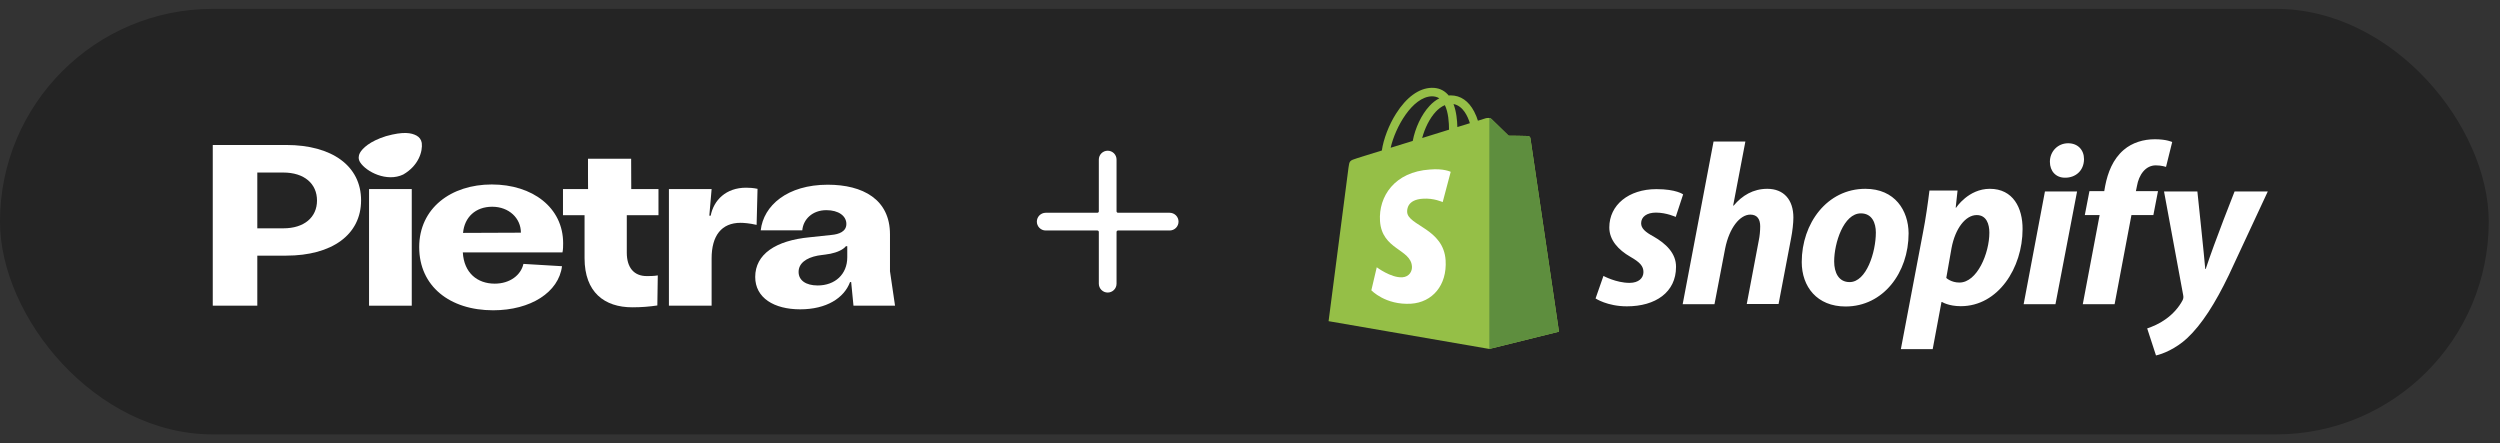
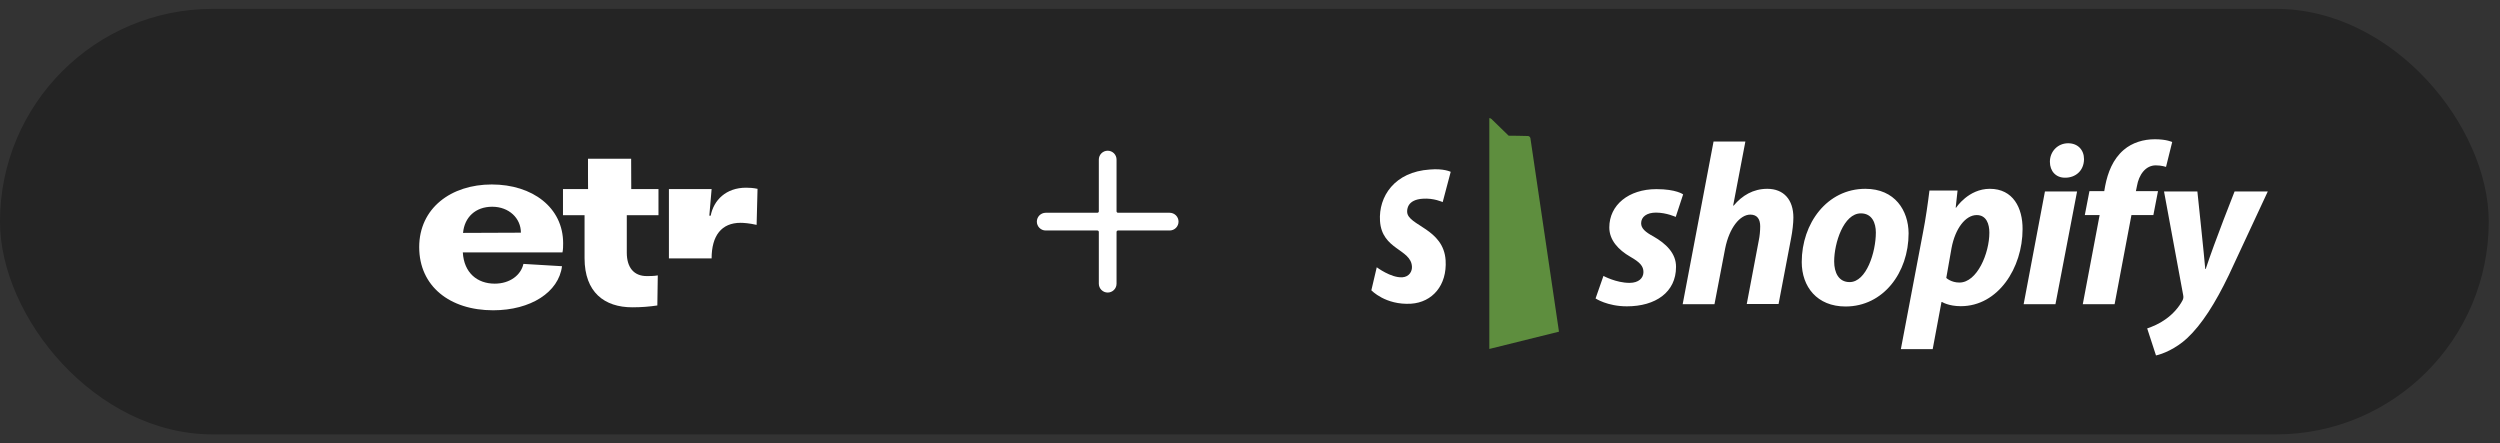
<svg xmlns="http://www.w3.org/2000/svg" width="141" height="25" viewBox="0 0 141 25" fill="none">
  <rect x="0" y="0" width="141" height="25" fill="#333333" stroke="none" />
  <rect y="0.5" width="140.365" height="24" rx="12" fill="black" fill-opacity="0.3" />
  <g clipPath="url(#clip0_18022_15015)">
-     <path d="M12 8.177H16.143C18.72 8.177 20.365 9.356 20.365 11.298C20.365 13.24 18.72 14.418 16.143 14.418H14.512V17.241H12V8.177ZM15.988 12.877C17.154 12.877 17.879 12.256 17.879 11.31C17.879 10.365 17.167 9.731 15.975 9.731H14.512V12.877H15.988Z" fill="white" />
-     <path d="M23.223 10.663V17.241H20.814V10.663H23.223Z" fill="white" />
    <path d="M31.723 14.237H26.103C26.168 15.389 26.919 15.998 27.903 15.998C28.757 15.998 29.379 15.519 29.521 14.884L31.697 15.014C31.515 16.477 29.936 17.5 27.812 17.5C25.365 17.5 23.643 16.14 23.643 13.939C23.643 11.738 25.442 10.404 27.734 10.404C30.026 10.404 31.761 11.699 31.761 13.719C31.761 13.874 31.761 14.069 31.723 14.237H31.723ZM29.379 13.123C29.379 12.308 28.706 11.66 27.761 11.66C26.815 11.66 26.194 12.256 26.116 13.136L29.379 13.123Z" fill="white" />
    <path d="M32.969 14.561V12.139H31.752V10.663H33.168C33.168 10.69 33.163 10.366 33.163 9.834V8.954H35.597V9.135C35.597 9.951 35.603 10.663 35.603 10.663H37.138V12.139H35.351V14.25C35.351 15.091 35.753 15.571 36.478 15.571C36.633 15.571 36.892 15.571 37.099 15.532L37.074 17.228C36.633 17.293 36.193 17.332 35.662 17.332C34.095 17.332 32.969 16.49 32.969 14.561H32.969Z" fill="white" />
-     <path d="M37.727 10.663H40.135L40.006 12.165H40.083C40.252 11.285 40.951 10.586 42.078 10.586C42.272 10.586 42.479 10.598 42.725 10.65L42.673 12.683C42.272 12.592 41.948 12.567 41.767 12.567C40.692 12.567 40.135 13.292 40.135 14.574V17.241H37.727V10.663H37.727Z" fill="white" />
-     <path d="M42.594 15.621C42.594 14.339 43.746 13.562 45.676 13.381L46.893 13.251C47.32 13.213 47.735 13.059 47.735 12.631C47.735 12.178 47.294 11.853 46.608 11.853C45.818 11.853 45.301 12.37 45.249 12.991L42.905 12.99C43.06 11.591 44.407 10.418 46.686 10.418C48.667 10.418 50.195 11.246 50.195 13.214V15.299L50.48 17.241H48.136L48.006 15.908H47.942C47.605 16.814 46.608 17.446 45.132 17.446C43.655 17.446 42.594 16.8 42.594 15.621L42.594 15.621ZM47.786 14.509V13.887H47.709C47.54 14.094 47.204 14.235 46.828 14.313L46.116 14.417C45.456 14.546 45.041 14.857 45.041 15.336C45.041 15.815 45.456 16.1 46.116 16.1C47.1 16.1 47.786 15.467 47.786 14.509Z" fill="white" />
-     <path d="M23.484 7.642C23.652 7.734 23.757 7.873 23.788 8.063C23.847 8.533 23.611 9.344 22.741 9.843C21.823 10.282 20.657 9.697 20.309 9.15C20.193 8.966 20.22 8.768 20.296 8.629C20.439 8.37 20.844 7.969 21.77 7.679C22.773 7.397 23.206 7.498 23.484 7.643L23.484 7.642Z" fill="white" />
+     <path d="M37.727 10.663H40.135L40.006 12.165H40.083C40.252 11.285 40.951 10.586 42.078 10.586C42.272 10.586 42.479 10.598 42.725 10.65L42.673 12.683C42.272 12.592 41.948 12.567 41.767 12.567C40.692 12.567 40.135 13.292 40.135 14.574H37.727V10.663H37.727Z" fill="white" />
  </g>
  <g clipPath="url(#clip1_18022_15015)">
    <path d="M58.478 12.5C58.478 12.633 58.531 12.76 58.625 12.854C58.718 12.947 58.846 13 58.978 13H61.891C61.913 13 61.934 13.009 61.95 13.024C61.966 13.04 61.974 13.061 61.974 13.083V16C61.974 16.133 62.027 16.26 62.121 16.354C62.214 16.447 62.341 16.5 62.474 16.5C62.606 16.5 62.733 16.447 62.827 16.354C62.921 16.26 62.973 16.133 62.973 16V13.083C62.973 13.061 62.982 13.04 62.998 13.024C63.013 13.009 63.034 13 63.056 13H65.97C66.102 13 66.229 12.947 66.323 12.854C66.417 12.76 66.469 12.633 66.469 12.5C66.469 12.367 66.417 12.24 66.323 12.146C66.229 12.053 66.102 12 65.97 12H63.056C63.034 12 63.013 11.991 62.998 11.976C62.982 11.96 62.973 11.939 62.973 11.917V9C62.973 8.867 62.921 8.74 62.827 8.646C62.733 8.553 62.606 8.5 62.474 8.5C62.341 8.5 62.214 8.553 62.121 8.646C62.027 8.74 61.974 8.867 61.974 9V11.917C61.974 11.939 61.966 11.96 61.95 11.976C61.934 11.991 61.913 12 61.891 12H58.978C58.846 12 58.718 12.053 58.625 12.146C58.531 12.24 58.478 12.367 58.478 12.5Z" fill="white" />
  </g>
  <g clipPath="url(#clip2_18022_15015)">
-     <path d="M86.315 7.793C86.306 7.714 86.237 7.679 86.185 7.671C86.132 7.662 85.087 7.653 85.087 7.653C85.087 7.653 84.207 6.8 84.12 6.713C84.033 6.626 83.868 6.652 83.798 6.669C83.798 6.669 83.633 6.721 83.354 6.808C83.31 6.66 83.241 6.477 83.145 6.295C82.831 5.694 82.378 5.38 81.821 5.38C81.786 5.38 81.743 5.38 81.708 5.389C81.69 5.371 81.673 5.354 81.656 5.328C81.412 5.066 81.107 4.945 80.741 4.953C80.027 4.971 79.321 5.485 78.738 6.408C78.328 7.052 78.024 7.862 77.936 8.489C77.118 8.742 76.543 8.916 76.534 8.925C76.125 9.056 76.107 9.064 76.055 9.456C76.012 9.744 74.932 18.114 74.932 18.114L83.998 19.681L87.927 18.706C87.927 18.706 86.324 7.862 86.315 7.793ZM82.901 6.948C82.692 7.009 82.457 7.087 82.195 7.166C82.187 6.808 82.143 6.303 81.978 5.868C82.526 5.972 82.788 6.582 82.901 6.948ZM81.725 7.314C81.246 7.462 80.732 7.618 80.21 7.784C80.358 7.226 80.636 6.669 80.976 6.303C81.107 6.164 81.281 6.016 81.49 5.929C81.69 6.338 81.725 6.922 81.725 7.314ZM80.75 5.432C80.915 5.432 81.055 5.467 81.177 5.546C80.985 5.641 80.793 5.789 80.619 5.981C80.166 6.469 79.818 7.218 79.678 7.949C79.243 8.08 78.825 8.211 78.433 8.333C78.694 7.183 79.652 5.467 80.75 5.432Z" fill="#95BF47" />
    <path d="M86.184 7.671C86.132 7.662 85.087 7.653 85.087 7.653C85.087 7.653 84.207 6.8 84.12 6.713C84.085 6.678 84.042 6.66 83.998 6.66V19.681L87.926 18.706C87.926 18.706 86.323 7.871 86.315 7.793C86.297 7.714 86.236 7.679 86.184 7.671Z" fill="#5E8E3E" />
    <path d="M81.82 9.691L81.368 11.398C81.368 11.398 80.862 11.163 80.253 11.207C79.364 11.259 79.356 11.816 79.364 11.965C79.417 12.731 81.42 12.896 81.533 14.682C81.62 16.093 80.784 17.051 79.582 17.129C78.136 17.216 77.344 16.372 77.344 16.372L77.649 15.074C77.649 15.074 78.45 15.675 79.086 15.64C79.504 15.614 79.652 15.274 79.634 15.03C79.573 14.037 77.936 14.09 77.832 12.461C77.744 11.085 78.65 9.691 80.645 9.561C81.429 9.491 81.82 9.691 81.82 9.691Z" fill="white" />
    <path d="M93.248 13.332C92.795 13.088 92.56 12.879 92.56 12.592C92.56 12.226 92.882 11.991 93.396 11.991C93.988 11.991 94.511 12.235 94.511 12.235L94.929 10.963C94.929 10.963 94.545 10.667 93.422 10.667C91.854 10.667 90.765 11.564 90.765 12.827C90.765 13.541 91.271 14.09 91.95 14.482C92.499 14.795 92.69 15.013 92.69 15.344C92.69 15.684 92.42 15.954 91.906 15.954C91.149 15.954 90.434 15.562 90.434 15.562L89.99 16.833C89.99 16.833 90.652 17.277 91.758 17.277C93.37 17.277 94.528 16.485 94.528 15.056C94.537 14.281 93.953 13.733 93.248 13.332ZM99.675 10.649C98.883 10.649 98.256 11.024 97.777 11.599L97.751 11.59L98.439 7.984H96.644L94.903 17.155H96.697L97.298 14.02C97.533 12.835 98.142 12.104 98.717 12.104C99.118 12.104 99.275 12.374 99.275 12.766C99.275 13.01 99.249 13.315 99.196 13.558L98.517 17.147H100.311L101.017 13.437C101.095 13.045 101.147 12.574 101.147 12.269C101.147 11.268 100.607 10.649 99.675 10.649ZM105.206 10.649C103.046 10.649 101.618 12.6 101.618 14.778C101.618 16.171 102.48 17.286 104.091 17.286C106.208 17.286 107.645 15.387 107.645 13.158C107.636 11.877 106.878 10.649 105.206 10.649ZM104.318 15.91C103.708 15.91 103.447 15.387 103.447 14.743C103.447 13.715 103.978 12.034 104.953 12.034C105.589 12.034 105.798 12.583 105.798 13.114C105.798 14.22 105.267 15.91 104.318 15.91ZM112.226 10.649C111.015 10.649 110.327 11.712 110.327 11.712H110.301L110.406 10.745H108.821C108.742 11.398 108.603 12.383 108.455 13.123L107.209 19.69H109.004L109.5 17.034H109.535C109.535 17.034 109.901 17.269 110.589 17.269C112.696 17.269 114.073 15.109 114.073 12.923C114.081 11.729 113.541 10.649 112.226 10.649ZM110.51 15.936C110.04 15.936 109.77 15.675 109.77 15.675L110.066 13.994C110.275 12.879 110.859 12.13 111.486 12.13C112.034 12.13 112.2 12.635 112.2 13.123C112.2 14.281 111.512 15.936 110.51 15.936ZM116.642 8.08C116.067 8.08 115.614 8.533 115.614 9.125C115.614 9.656 115.954 10.022 116.459 10.022H116.485C117.043 10.022 117.53 9.648 117.539 8.977C117.539 8.455 117.191 8.08 116.642 8.08ZM114.134 17.155H115.928L117.147 10.797H115.335L114.134 17.155ZM121.711 10.78H120.465L120.526 10.484C120.631 9.874 120.997 9.326 121.589 9.326C121.911 9.326 122.164 9.413 122.164 9.413L122.512 8.01C122.512 8.01 122.199 7.854 121.537 7.854C120.901 7.854 120.265 8.037 119.777 8.455C119.168 8.977 118.88 9.726 118.732 10.484L118.68 10.78H117.844L117.583 12.13H118.419L117.469 17.155H119.264L120.213 12.13H121.45L121.711 10.78ZM126.031 10.797C126.031 10.797 124.907 13.628 124.402 15.17H124.376C124.341 14.673 123.932 10.797 123.932 10.797H122.051L123.131 16.642C123.157 16.772 123.139 16.851 123.096 16.938C122.887 17.338 122.538 17.73 122.12 18.018C121.781 18.262 121.406 18.419 121.101 18.523L121.598 20.047C121.964 19.969 122.713 19.673 123.357 19.072C124.176 18.305 124.934 17.121 125.709 15.509L127.904 10.797H126.031Z" fill="white" />
  </g>
  <defs>
    <clipPath id="clip0_18022_15015">
      <rect width="38.479" height="10" fill="white" transform="translate(12 7.5)" />
    </clipPath>
    <clipPath id="clip1_18022_15015">
      <rect width="7.991" height="8" fill="white" transform="translate(58.478 8.5)" />
    </clipPath>
    <clipPath id="clip2_18022_15015">
      <rect width="53.895" height="16" fill="white" transform="translate(74.471 4.5)" />
    </clipPath>
  </defs>
</svg>